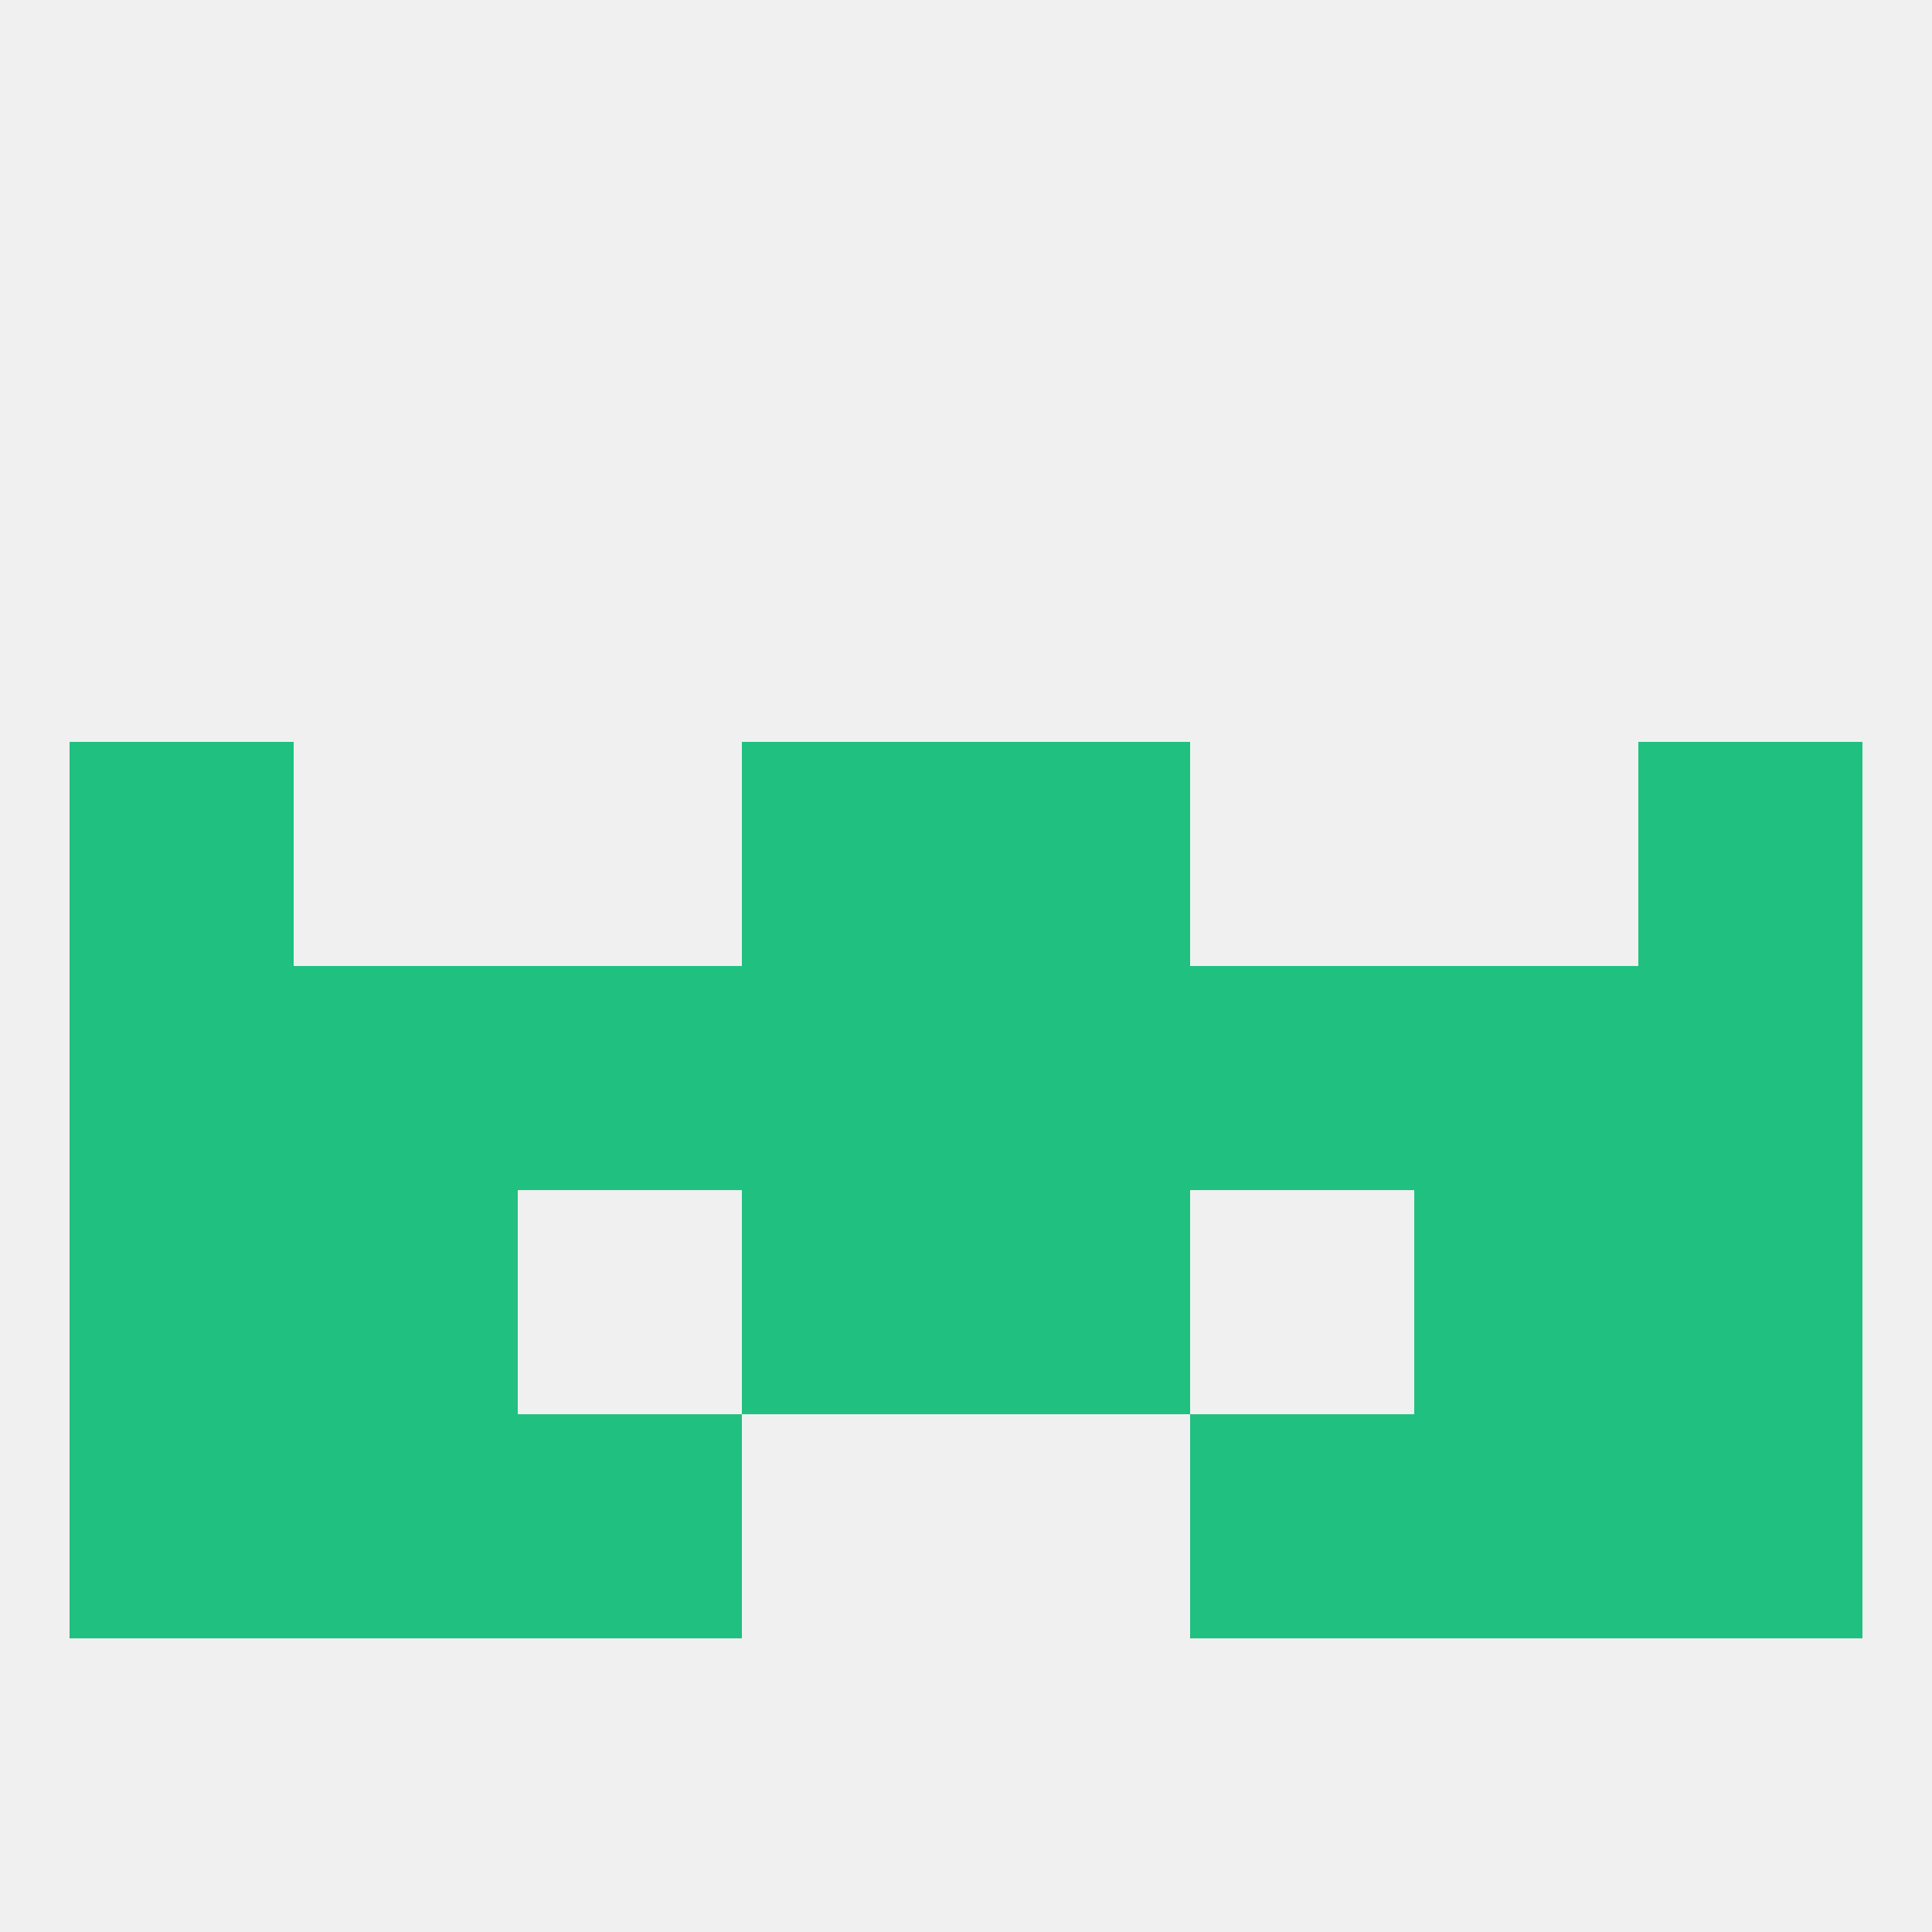
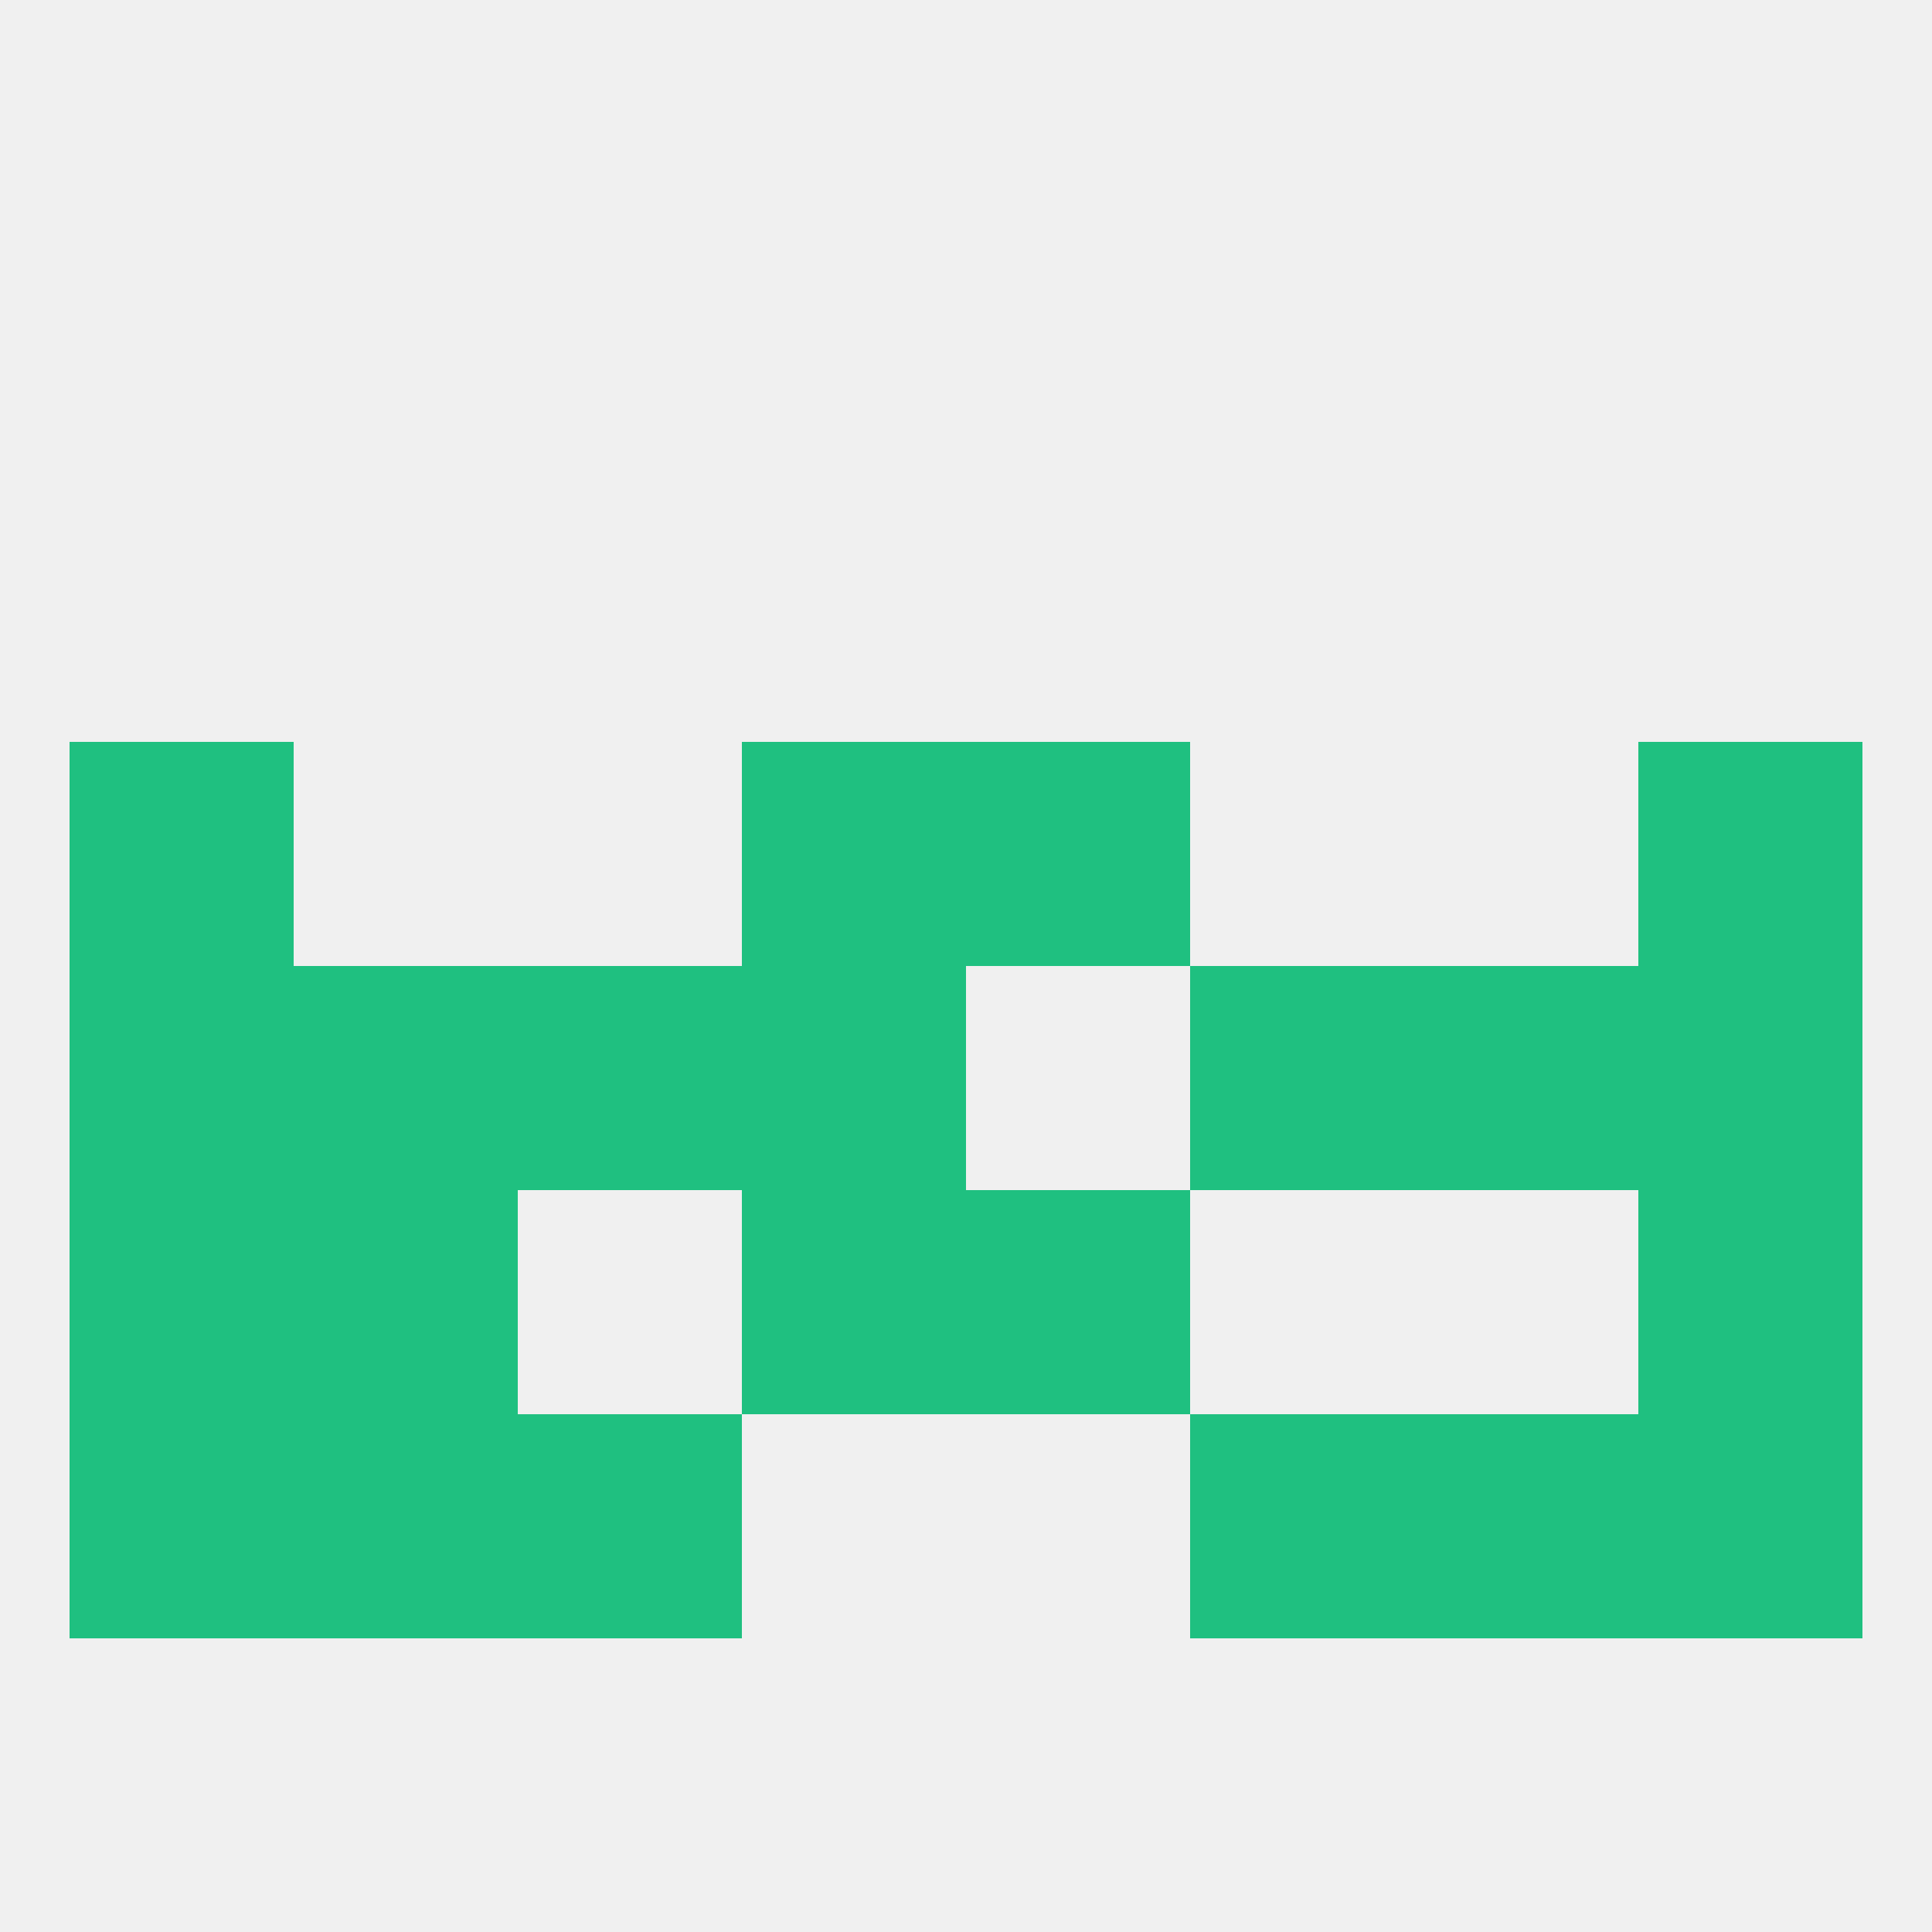
<svg xmlns="http://www.w3.org/2000/svg" version="1.1" baseprofile="full" width="250" height="250" viewBox="0 0 250 250">
  <rect width="100%" height="100%" fill="rgba(240,240,240,255)" />
-   <rect x="125" y="125" width="29" height="29" fill="rgba(31,192,128,255)" />
  <rect x="38" y="125" width="29" height="29" fill="rgba(31,192,128,255)" />
  <rect x="67" y="125" width="29" height="29" fill="rgba(31,192,128,255)" />
  <rect x="9" y="125" width="29" height="29" fill="rgba(31,192,128,255)" />
  <rect x="212" y="125" width="29" height="29" fill="rgba(31,192,128,255)" />
  <rect x="96" y="125" width="29" height="29" fill="rgba(31,192,128,255)" />
  <rect x="183" y="125" width="29" height="29" fill="rgba(31,192,128,255)" />
  <rect x="154" y="125" width="29" height="29" fill="rgba(31,192,128,255)" />
  <rect x="9" y="154" width="29" height="29" fill="rgba(31,192,128,255)" />
  <rect x="212" y="154" width="29" height="29" fill="rgba(31,192,128,255)" />
  <rect x="38" y="154" width="29" height="29" fill="rgba(31,192,128,255)" />
-   <rect x="183" y="154" width="29" height="29" fill="rgba(31,192,128,255)" />
  <rect x="96" y="154" width="29" height="29" fill="rgba(31,192,128,255)" />
  <rect x="125" y="154" width="29" height="29" fill="rgba(31,192,128,255)" />
  <rect x="125" y="96" width="29" height="29" fill="rgba(31,192,128,255)" />
  <rect x="9" y="96" width="29" height="29" fill="rgba(31,192,128,255)" />
  <rect x="212" y="96" width="29" height="29" fill="rgba(31,192,128,255)" />
  <rect x="96" y="96" width="29" height="29" fill="rgba(31,192,128,255)" />
  <rect x="183" y="183" width="29" height="29" fill="rgba(31,192,128,255)" />
  <rect x="9" y="183" width="29" height="29" fill="rgba(31,192,128,255)" />
  <rect x="212" y="183" width="29" height="29" fill="rgba(31,192,128,255)" />
  <rect x="67" y="183" width="29" height="29" fill="rgba(31,192,128,255)" />
  <rect x="154" y="183" width="29" height="29" fill="rgba(31,192,128,255)" />
  <rect x="38" y="183" width="29" height="29" fill="rgba(31,192,128,255)" />
</svg>